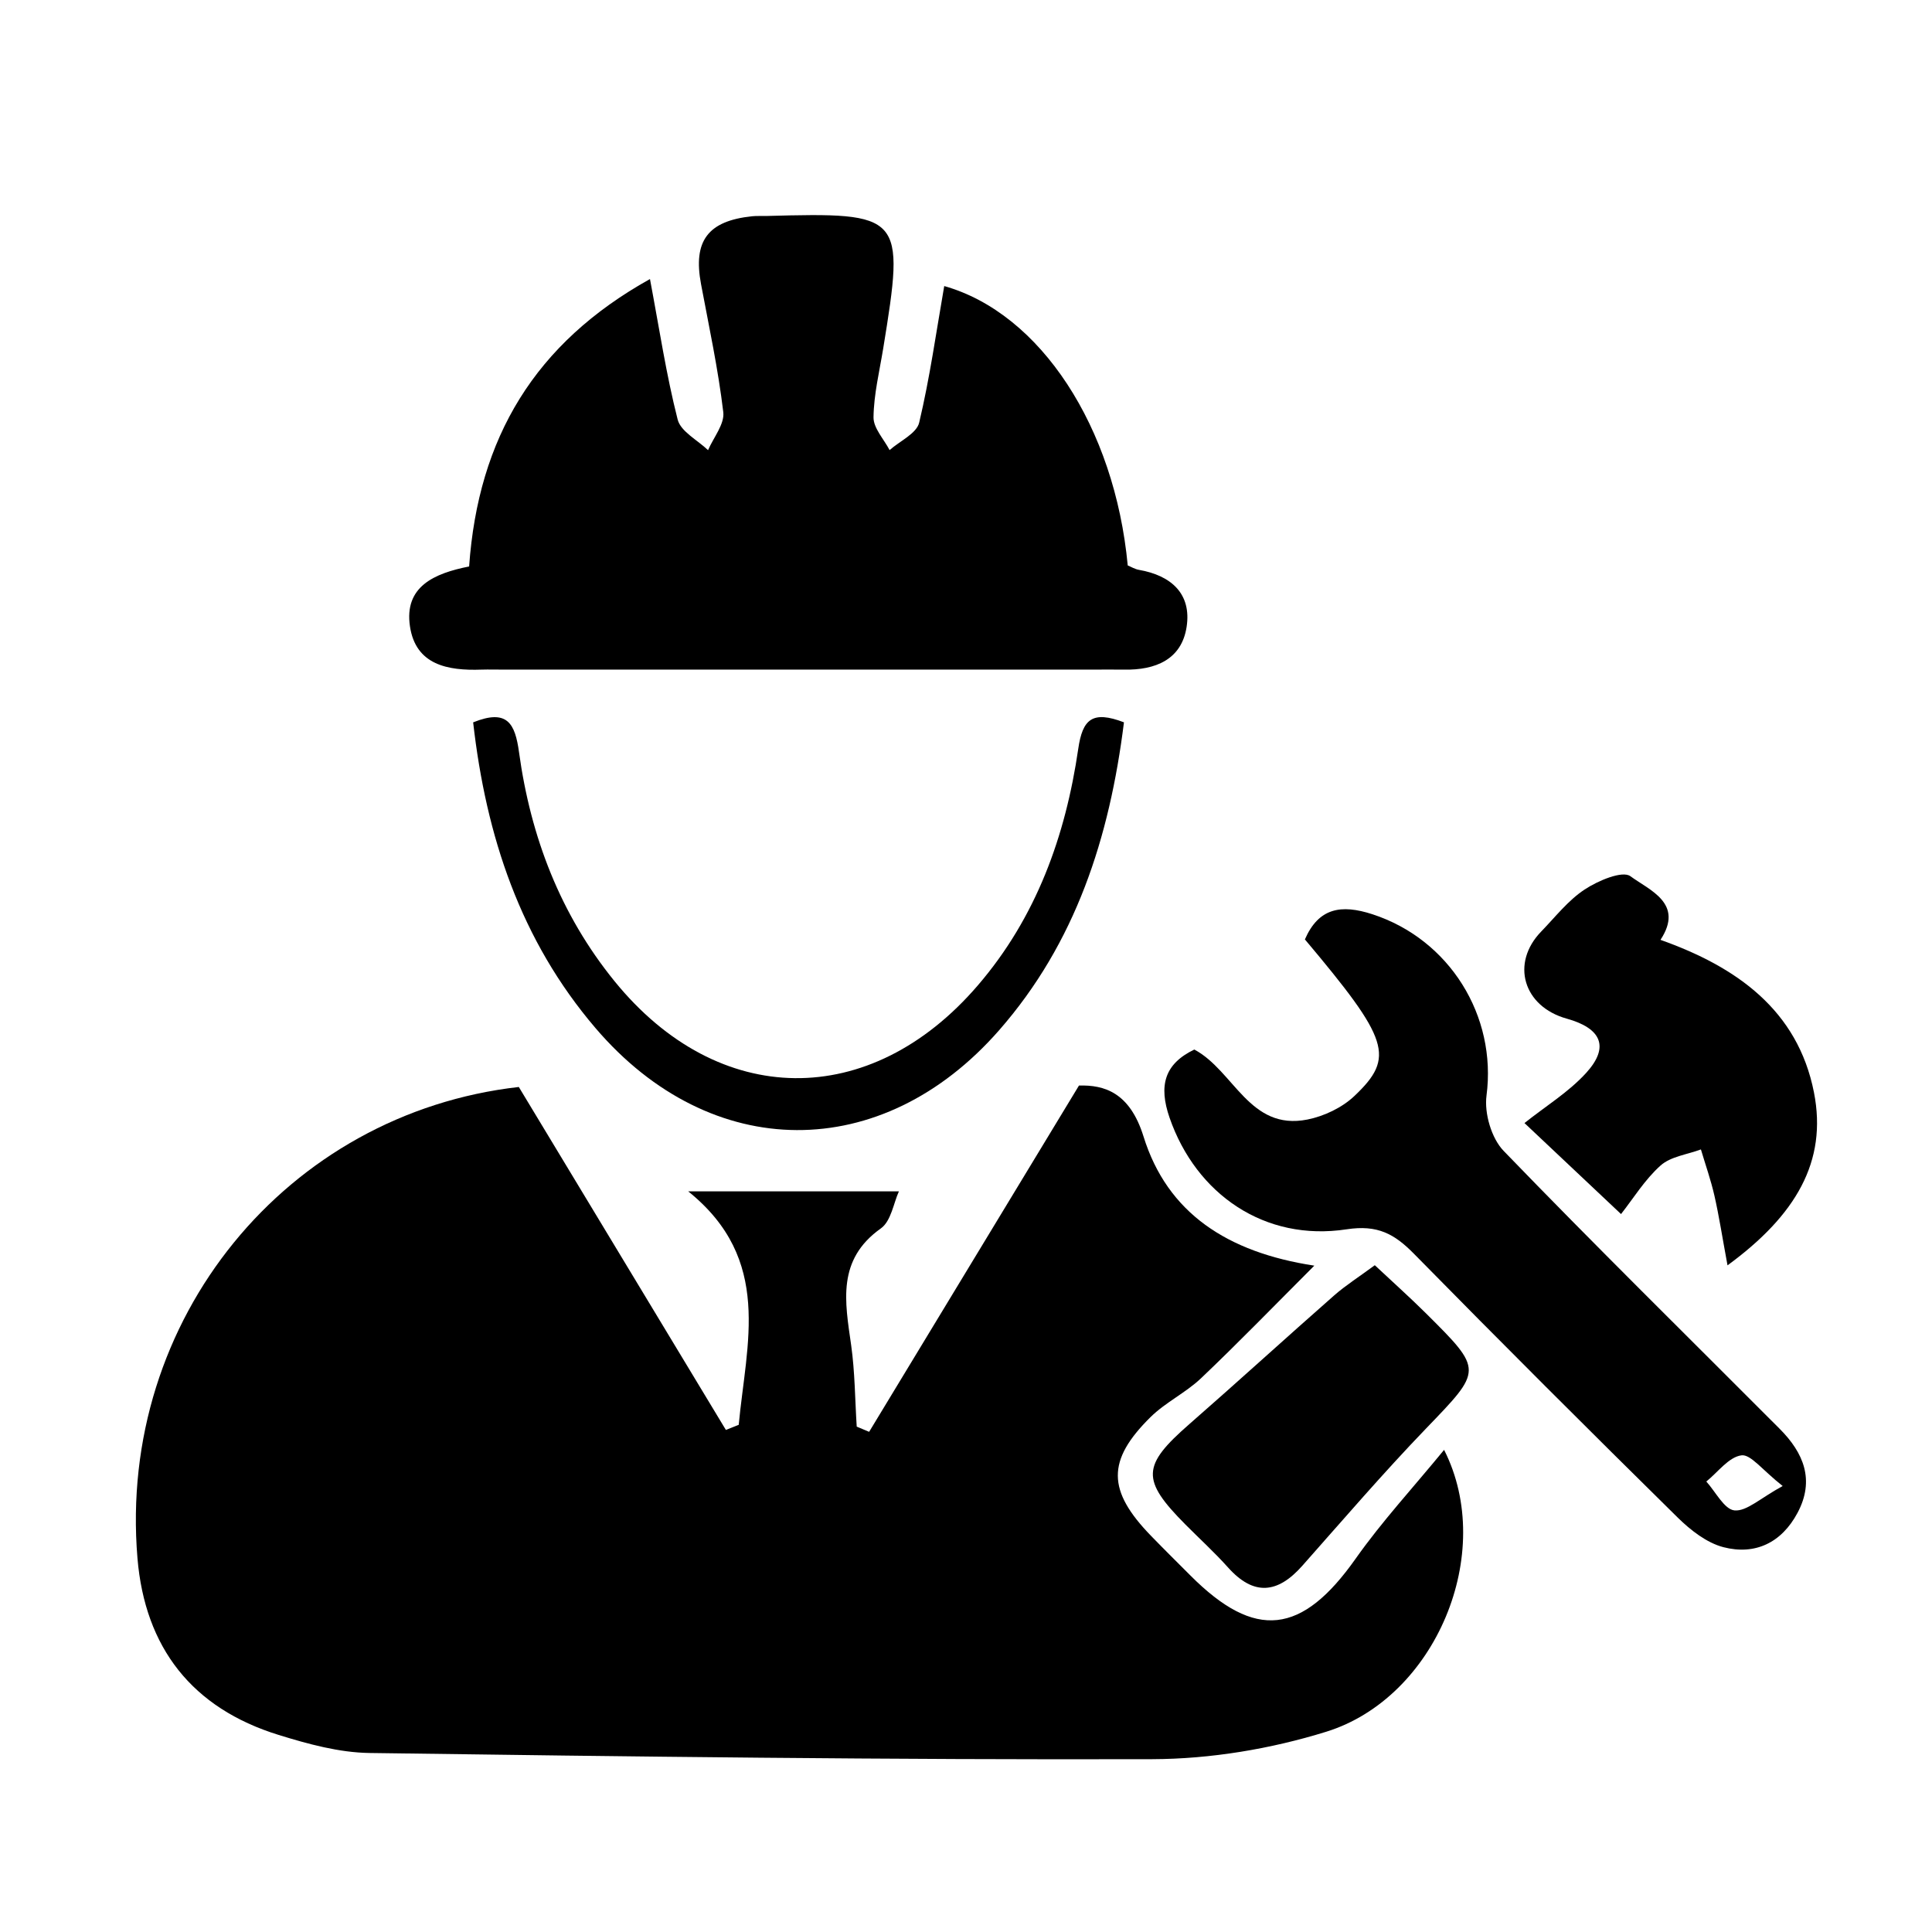
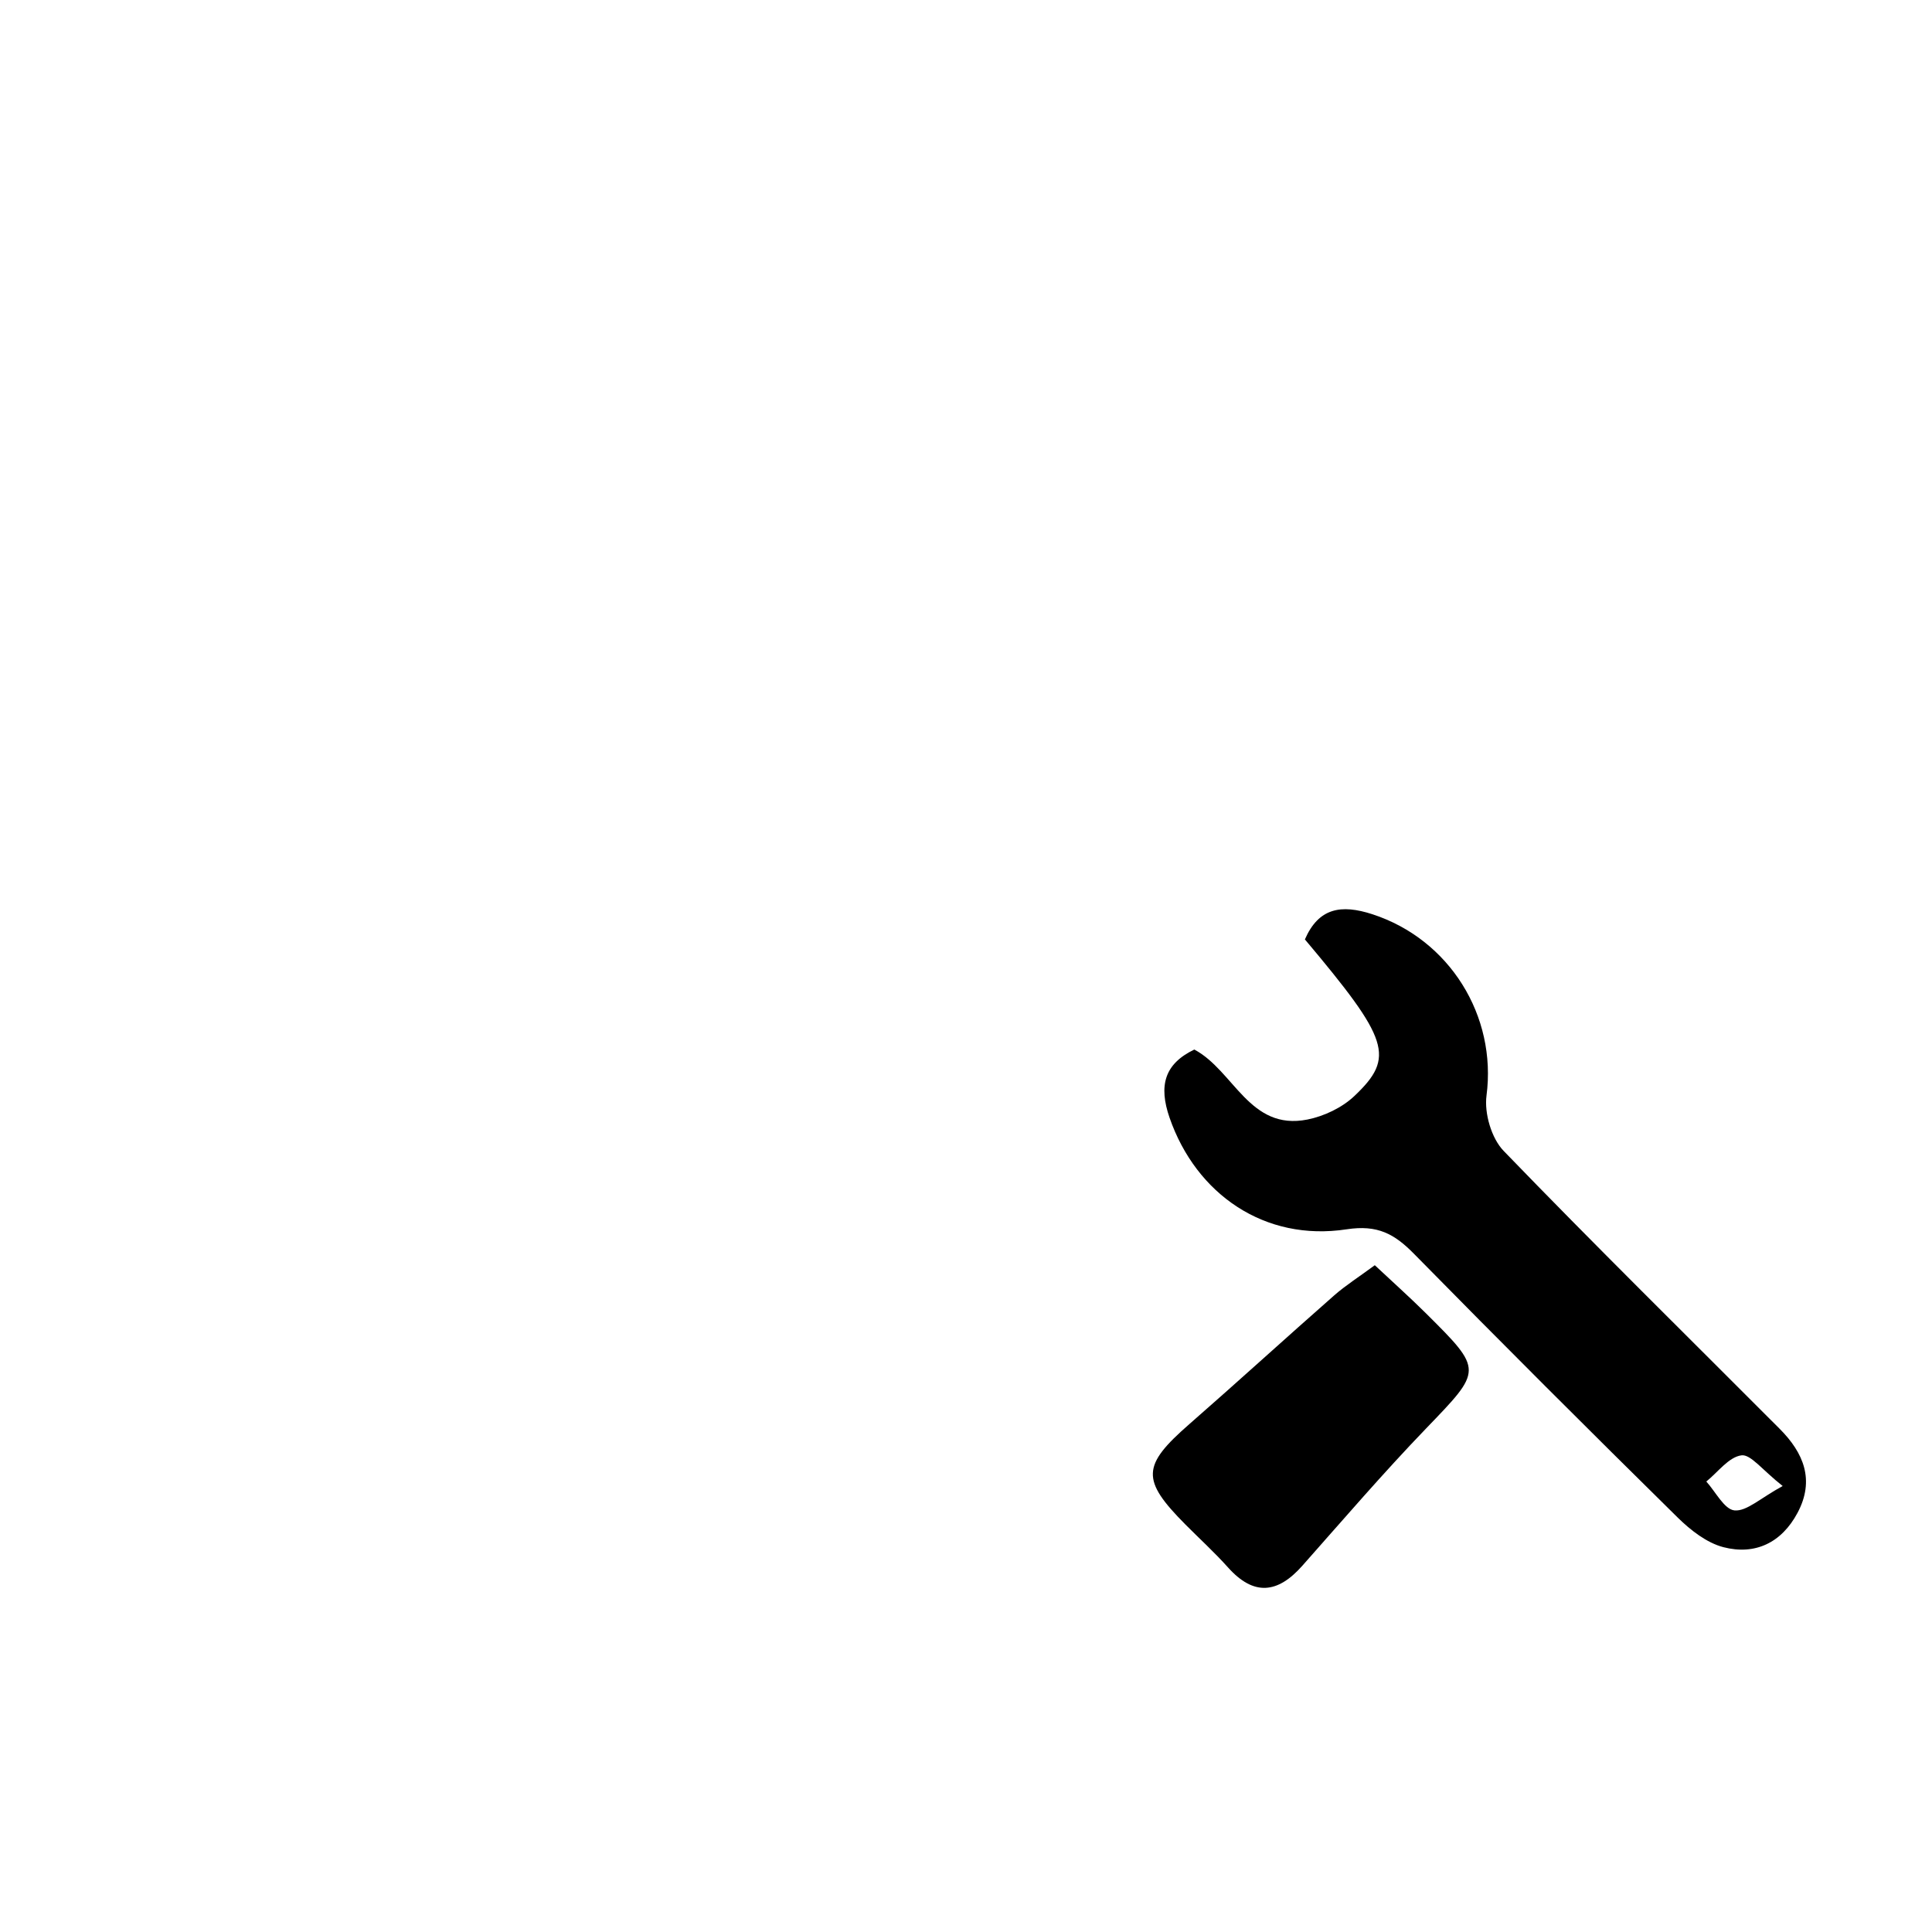
<svg xmlns="http://www.w3.org/2000/svg" id="Layer_1" data-name="Layer 1" viewBox="0 0 512 512">
-   <path d="M137.49,288.06c18.99,31.45,36.93,61.17,54.88,90.89,1.13-.45,2.27-.91,3.4-1.36,2.01-21.54,9.1-43.79-13.39-61.87h55.84c-1.4,3.05-2.06,7.89-4.78,9.82-11.71,8.31-9.51,19.43-7.88,30.9,1.01,7.14,1.02,14.41,1.48,21.63,1.1,.46,2.19,.92,3.29,1.38,18.13-29.92,36.26-59.84,55.61-91.77,6.62-.19,13.45,1.75,17.1,13.48,6.32,20.34,22.25,30.74,45.27,34.25-10.66,10.66-20.14,20.45-30.01,29.83-4.06,3.86-9.4,6.37-13.38,10.29-11.69,11.53-11.5,19.51,.11,31.48,3.44,3.55,6.96,7.02,10.45,10.52,17.19,17.23,29.55,15.7,43.79-4.48,6.96-9.86,15.22-18.8,23.43-28.82,13.89,27.38-2.29,65.72-31.24,74.7-14.72,4.57-30.66,7.22-46.06,7.27-69.16,.2-138.32-.69-207.47-1.64-8.05-.11-16.28-2.37-24.07-4.78-22.94-7.09-35.45-23.12-37.43-46.85-5.3-63.42,39.68-117.91,101.07-124.87Z" />
-   <path d="M124.32,150.14c2.41-34.14,17.4-59.18,47.93-76.19,2.5,13.26,4.32,25.4,7.34,37.24,.81,3.18,5.27,5.43,8.05,8.11,1.44-3.36,4.41-6.91,4.04-10.06-1.35-11.39-3.78-22.65-5.9-33.95-2.15-11.43,1.79-16.75,13.55-17.98,1.22-.13,2.47-.03,3.7-.07,36.34-.99,36.83-.43,31.03,35.1-.99,6.07-2.49,12.16-2.57,18.25-.03,2.88,2.75,5.79,4.26,8.69,2.71-2.4,7.15-4.39,7.84-7.27,2.83-11.9,4.52-24.07,6.64-36.2,25.5,7.21,45.19,37.39,48.63,74.04,.87,.35,1.88,.98,2.97,1.17,8.51,1.48,13.97,6.31,12.64,15.08-1.32,8.72-8.31,11.52-16.58,11.36-2.88-.05-5.76,0-8.64,0-51.84,0-103.68,0-155.52,0-2.06,0-4.12-.06-6.17,0-8.86,.31-17.4-1.21-18.92-11.48-1.56-10.51,6.38-14.02,15.69-15.86Z" />
  <path d="M316.51,278.14c10.54,5.61,14.59,21.6,29.96,18.55,4.43-.88,9.22-3.16,12.47-6.25,10.85-10.29,9.22-14.92-13.13-41.49,3.65-8.37,9.6-9.36,17.88-6.67,20.47,6.66,33.02,26.95,30.25,48.06-.62,4.69,1.31,11.32,4.54,14.66,24.04,24.89,48.72,49.15,73.16,73.66,6.34,6.36,9.36,13.59,4.71,22.28-4.23,7.91-11.23,11.25-19.62,9.08-4.43-1.15-8.71-4.5-12.1-7.83-23.48-23.13-46.81-46.41-69.91-69.92-5.18-5.27-9.65-7.75-17.86-6.49-21.66,3.31-39.87-9.27-46.91-29.56-2.94-8.49-1.39-14.26,6.57-18.09Zm155.92,115.67c-5.37-4.21-8.48-8.48-10.95-8.13-3.36,.47-6.22,4.46-9.29,6.94,2.47,2.72,4.77,7.4,7.47,7.65,3.22,.3,6.79-3.21,12.77-6.46Z" />
-   <path d="M440.04,249.07c20.08,7.12,36.38,18.56,40.68,40.44,3.6,18.3-4.82,32.57-22.91,45.82-1.42-7.66-2.25-13.11-3.47-18.47-.94-4.14-2.37-8.17-3.58-12.25-3.62,1.36-8,1.86-10.69,4.26-4.22,3.78-7.29,8.83-10.48,12.87-9.04-8.52-16.07-15.14-25.59-24.12,5.61-4.47,11.74-8.21,16.37-13.31,6.21-6.83,4.06-11.79-5.17-14.36-11.52-3.21-14.91-14.68-6.77-23.08,3.73-3.85,7.13-8.25,11.51-11.14,3.51-2.32,10.01-5.09,12.14-3.52,5.05,3.72,14.34,7.18,7.96,16.87Z" />
  <path d="M364.34,335.3c4.81,4.51,9.28,8.5,13.53,12.72,15.29,15.2,15.02,14.99,0,30.6-11.3,11.74-21.94,24.13-32.76,36.34-6.5,7.34-12.83,8.07-19.67,.43-3.56-3.98-7.53-7.59-11.3-11.39-11.78-11.86-11.53-15.6,1.02-26.57,12.91-11.28,25.56-22.84,38.43-34.15,3.01-2.64,6.44-4.81,10.74-7.98Z" />
-   <path d="M297.86,191.42c-3.82,30.63-12.82,58.45-33.07,81.59-31.07,35.5-76.35,35.27-106.95-.53-19.9-23.28-29.03-50.88-32.45-81.05,9.05-3.64,11.11,.27,12.16,7.94,3.07,22.37,10.93,42.96,25.32,60.67,27.5,33.83,67.77,34.28,96.27,1.09,15.51-18.05,23.24-39.6,26.61-62.7,1.14-7.82,3.7-10.21,12.11-7.01Z" />
</svg>